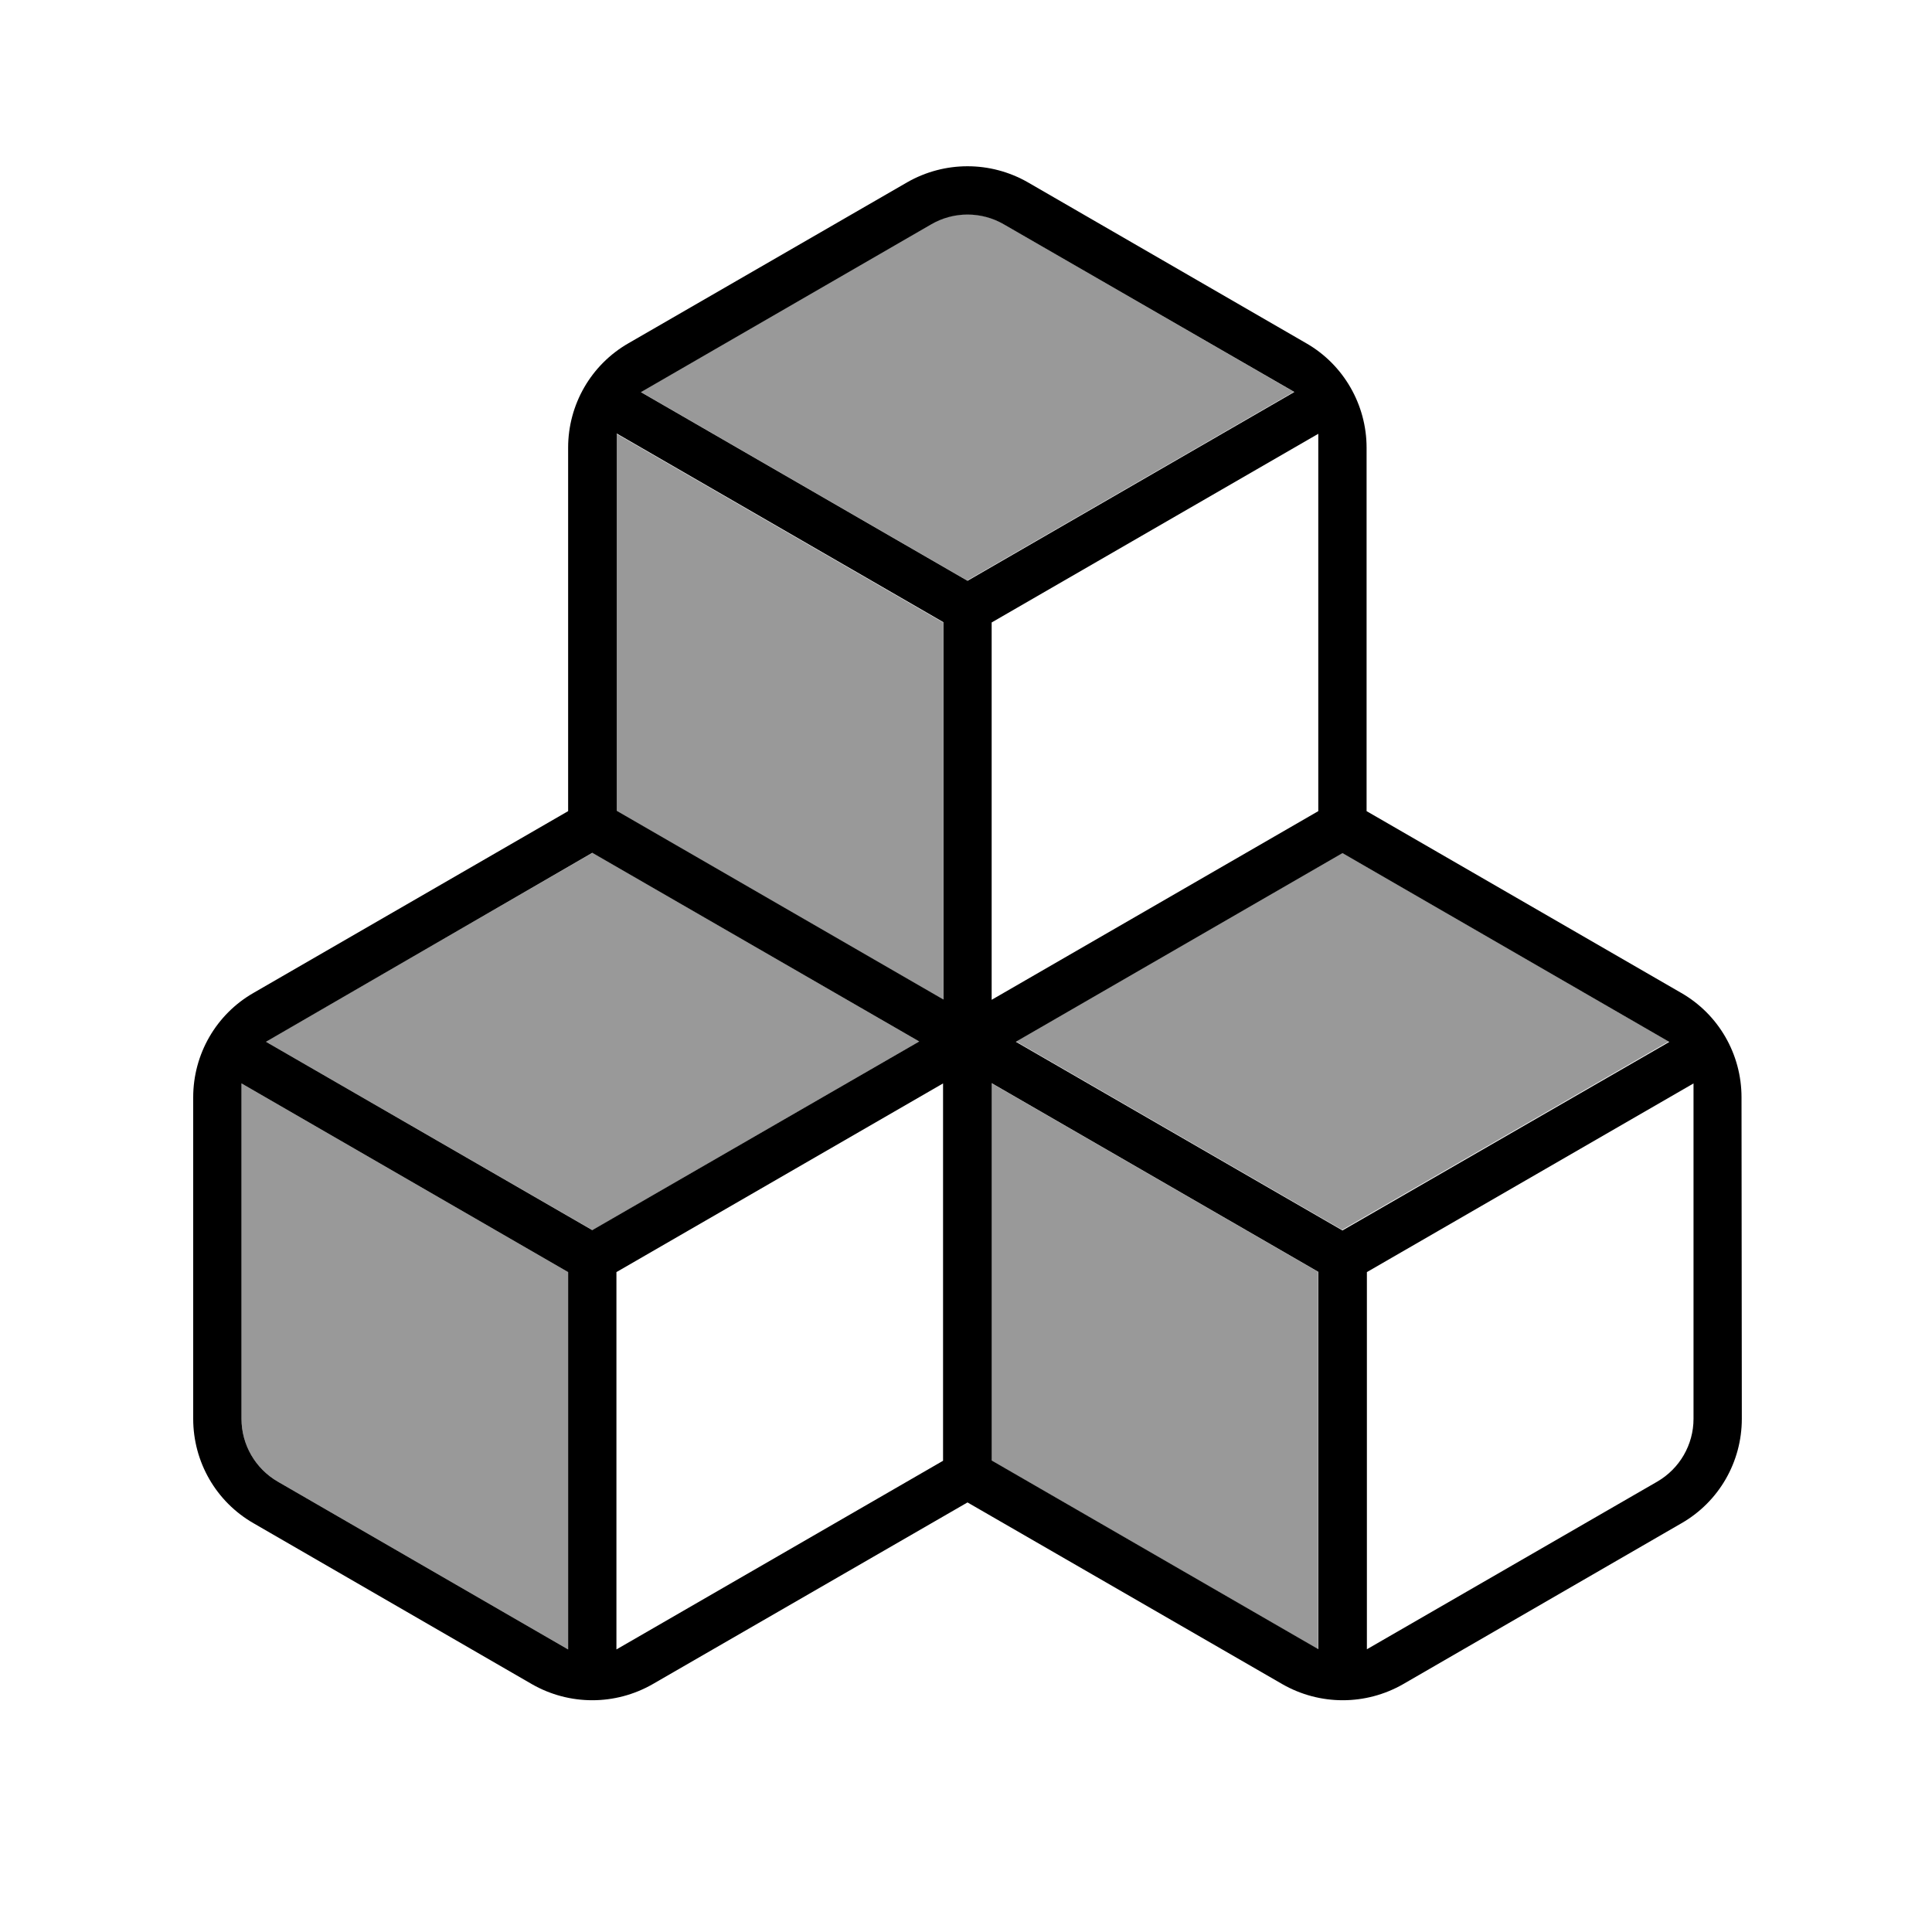
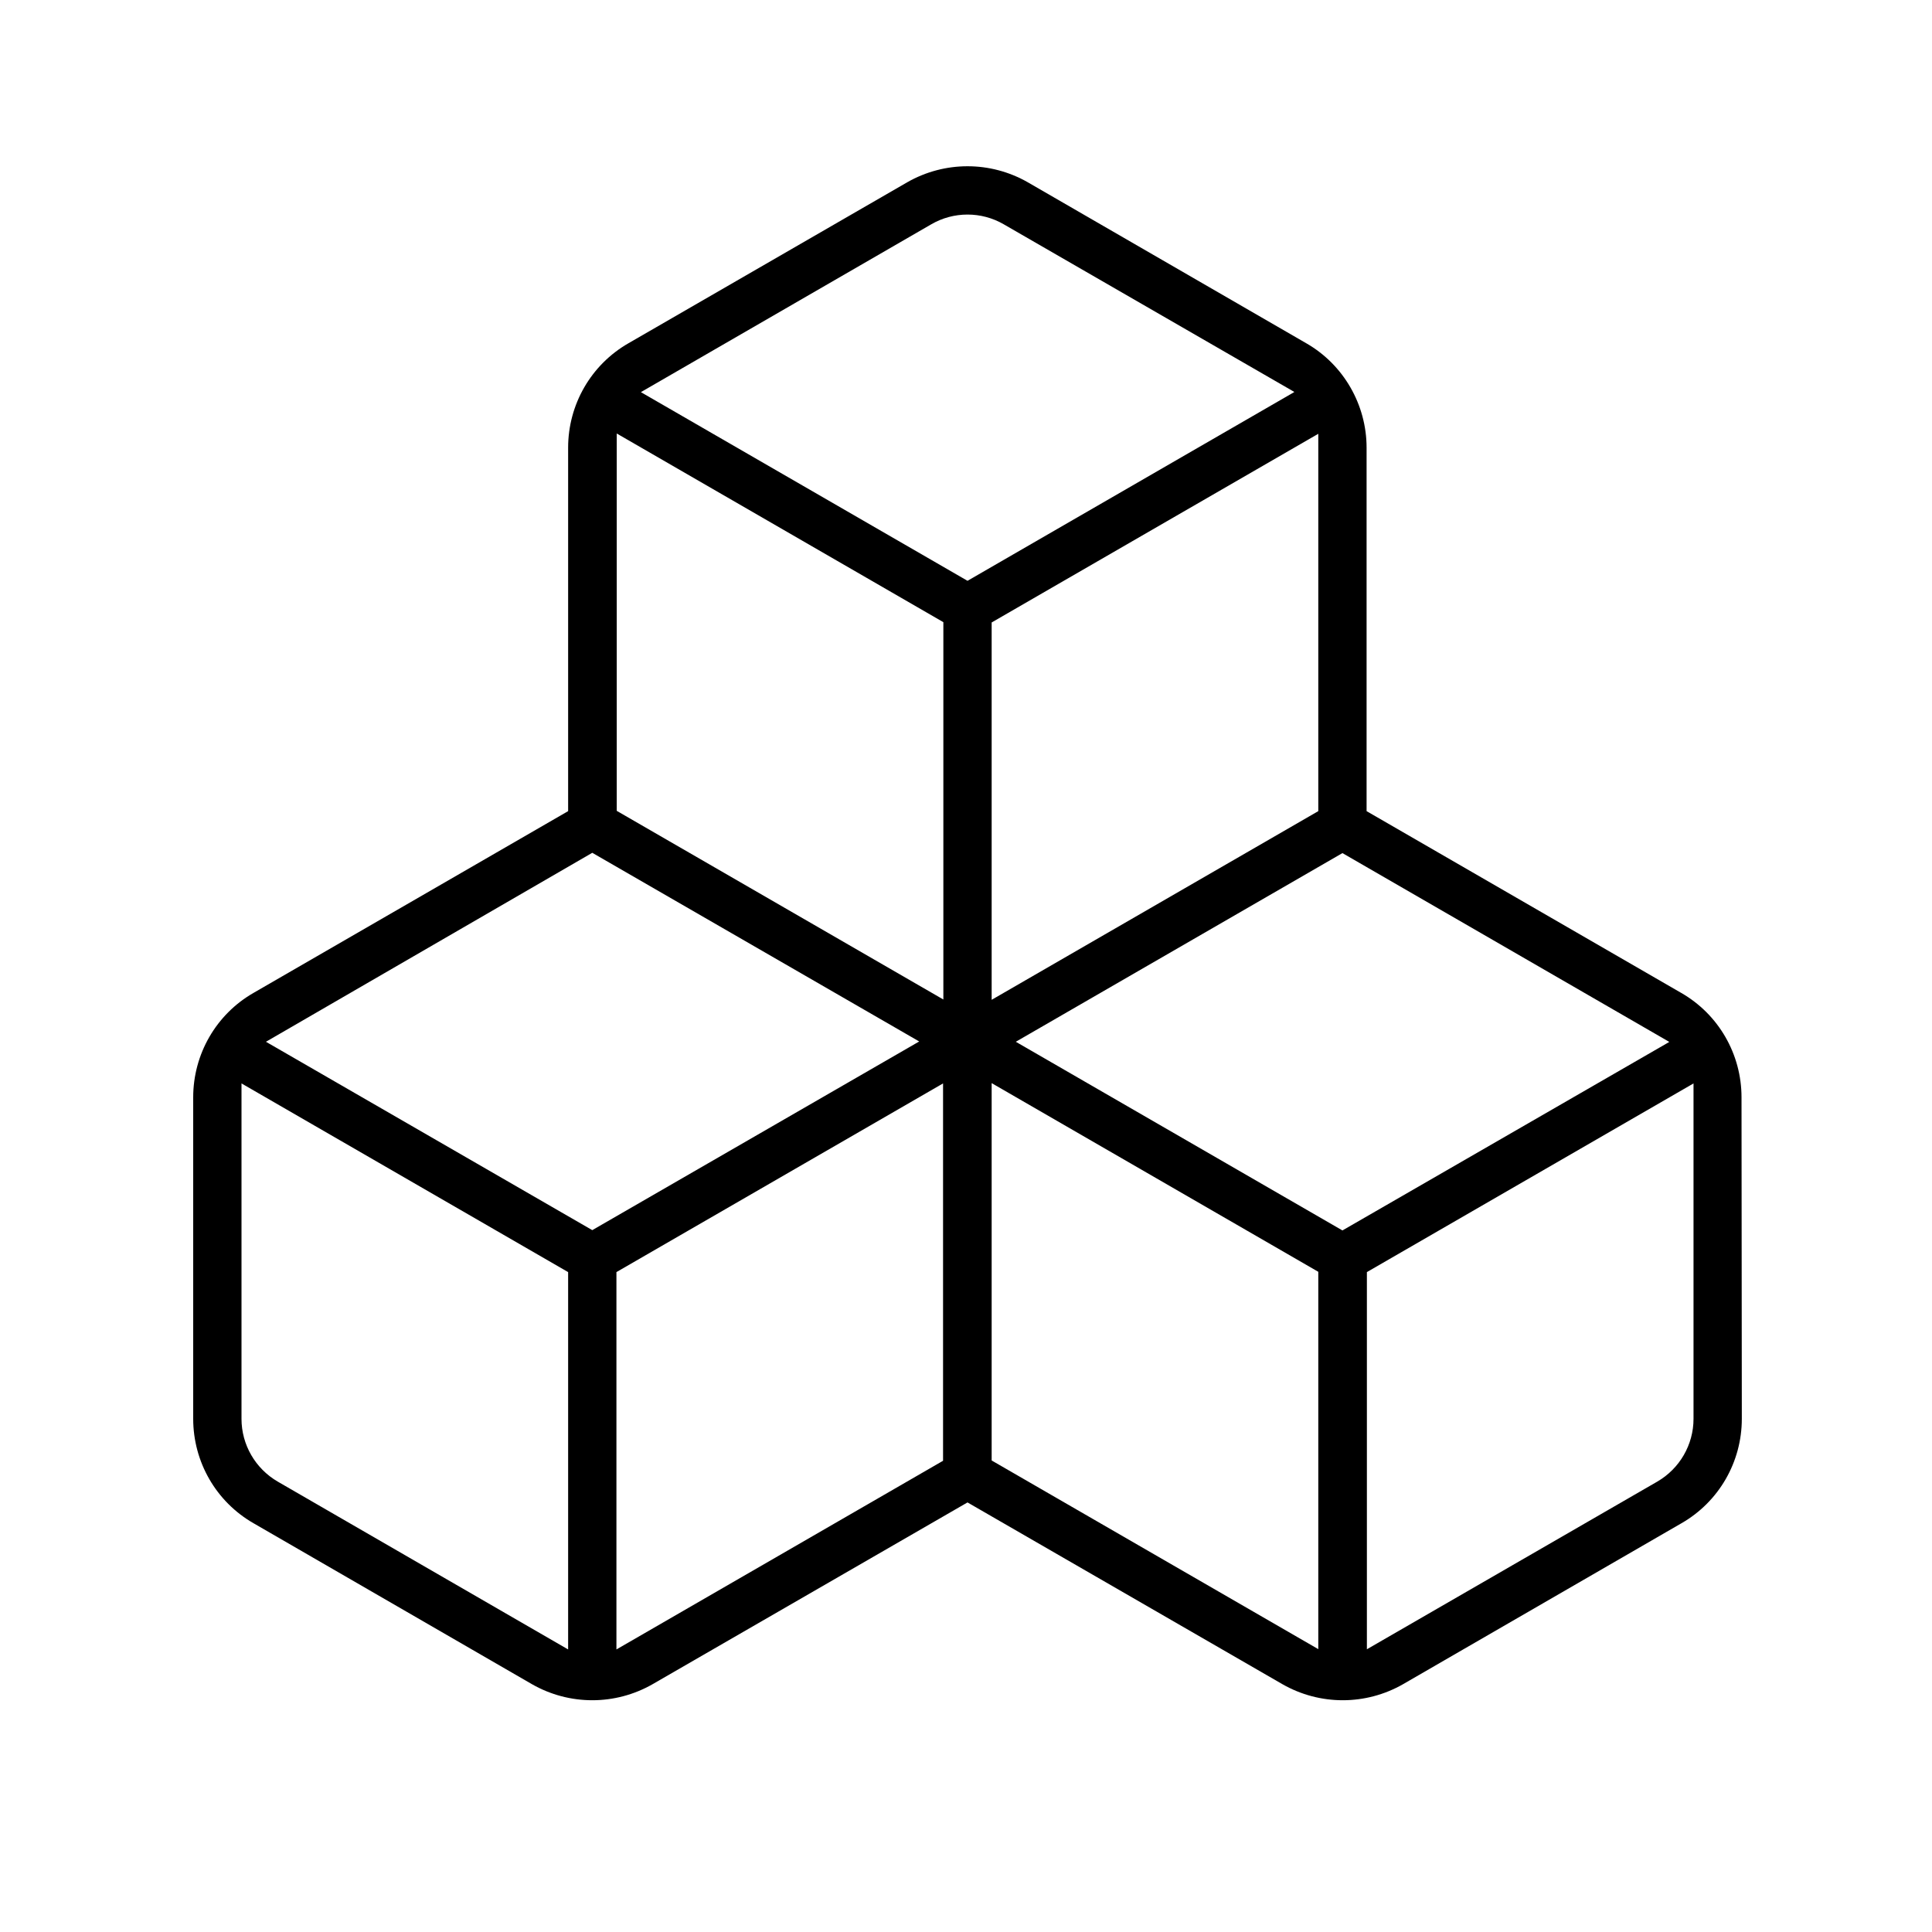
<svg xmlns="http://www.w3.org/2000/svg" viewBox="0 0 640 640">
-   <path opacity=".4" fill="currentColor" d="M80 358.9L80 470C80 478.6 84.6 486.5 92 490.8L188.2 546.4L188.2 421.4L80 358.9zM88.1 345.1L196.3 407.5L304.5 345L196.3 282.5L88.1 345zM204.2 143.7L204.2 268.7L312.4 331.2L312.4 206.2L204.2 143.7zM212.2 129.8L320.4 192.3L428.6 129.8L332.4 74.2C325 69.9 315.8 69.9 308.4 74.2L212.2 129.8zM328.4 358.8L328.4 483.8L436.6 546.3L436.6 421.3L328.4 358.8zM336.4 344.9L444.6 407.4L552.8 345L444.6 282.5L336.4 345z" />
  <path fill="currentColor" d="M320.5 497.7L216.2 557.9C203.8 565 188.6 565 176.2 557.9L84 504.6C71.6 497.5 64 484.3 64 470L64 363.5C64 349.2 71.6 336 84 328.9L188.2 268.7L188.2 148.3C188.2 134 195.8 120.8 208.2 113.7L300.5 60.4C312.9 53.3 328.1 53.3 340.5 60.4L432.7 113.7C445.1 120.8 452.7 134.1 452.7 148.3L452.7 268.7L556.9 328.9C569.3 336 576.9 349.2 576.9 363.5L577 470C577 484.3 569.4 497.5 557 504.6L464.8 557.9C452.4 565 437.2 565 424.8 557.9L320.5 497.7zM92 490.8L188.2 546.4L188.2 421.4L80 358.9L80 470C80 478.6 84.6 486.5 92 490.8zM204.2 546.4L312.4 483.9L312.4 358.9L204.2 421.4L204.2 546.4zM304.5 345L196.2 282.5L88.1 345.1L196.2 407.5L304.5 345zM312.5 331.1L312.5 206.1L204.3 143.6L204.3 268.6L312.5 331.1zM328.5 358.8L328.5 483.8L436.7 546.3L436.7 421.3L328.5 358.8zM452.7 546.4L549 490.8C556.4 486.5 561 478.6 561 470L561 358.9L452.8 421.4L452.8 546.4zM552.9 345.1L444.7 282.6L336.5 345.1L444.7 407.6L552.9 345.2zM328.5 331.2L436.7 268.7L436.7 143.7L328.5 206.2L328.5 331.2zM428.7 129.8L332.5 74.3C325.1 70 315.9 70 308.5 74.3L212.3 129.9L320.5 192.4L428.7 129.9z" />
</svg>